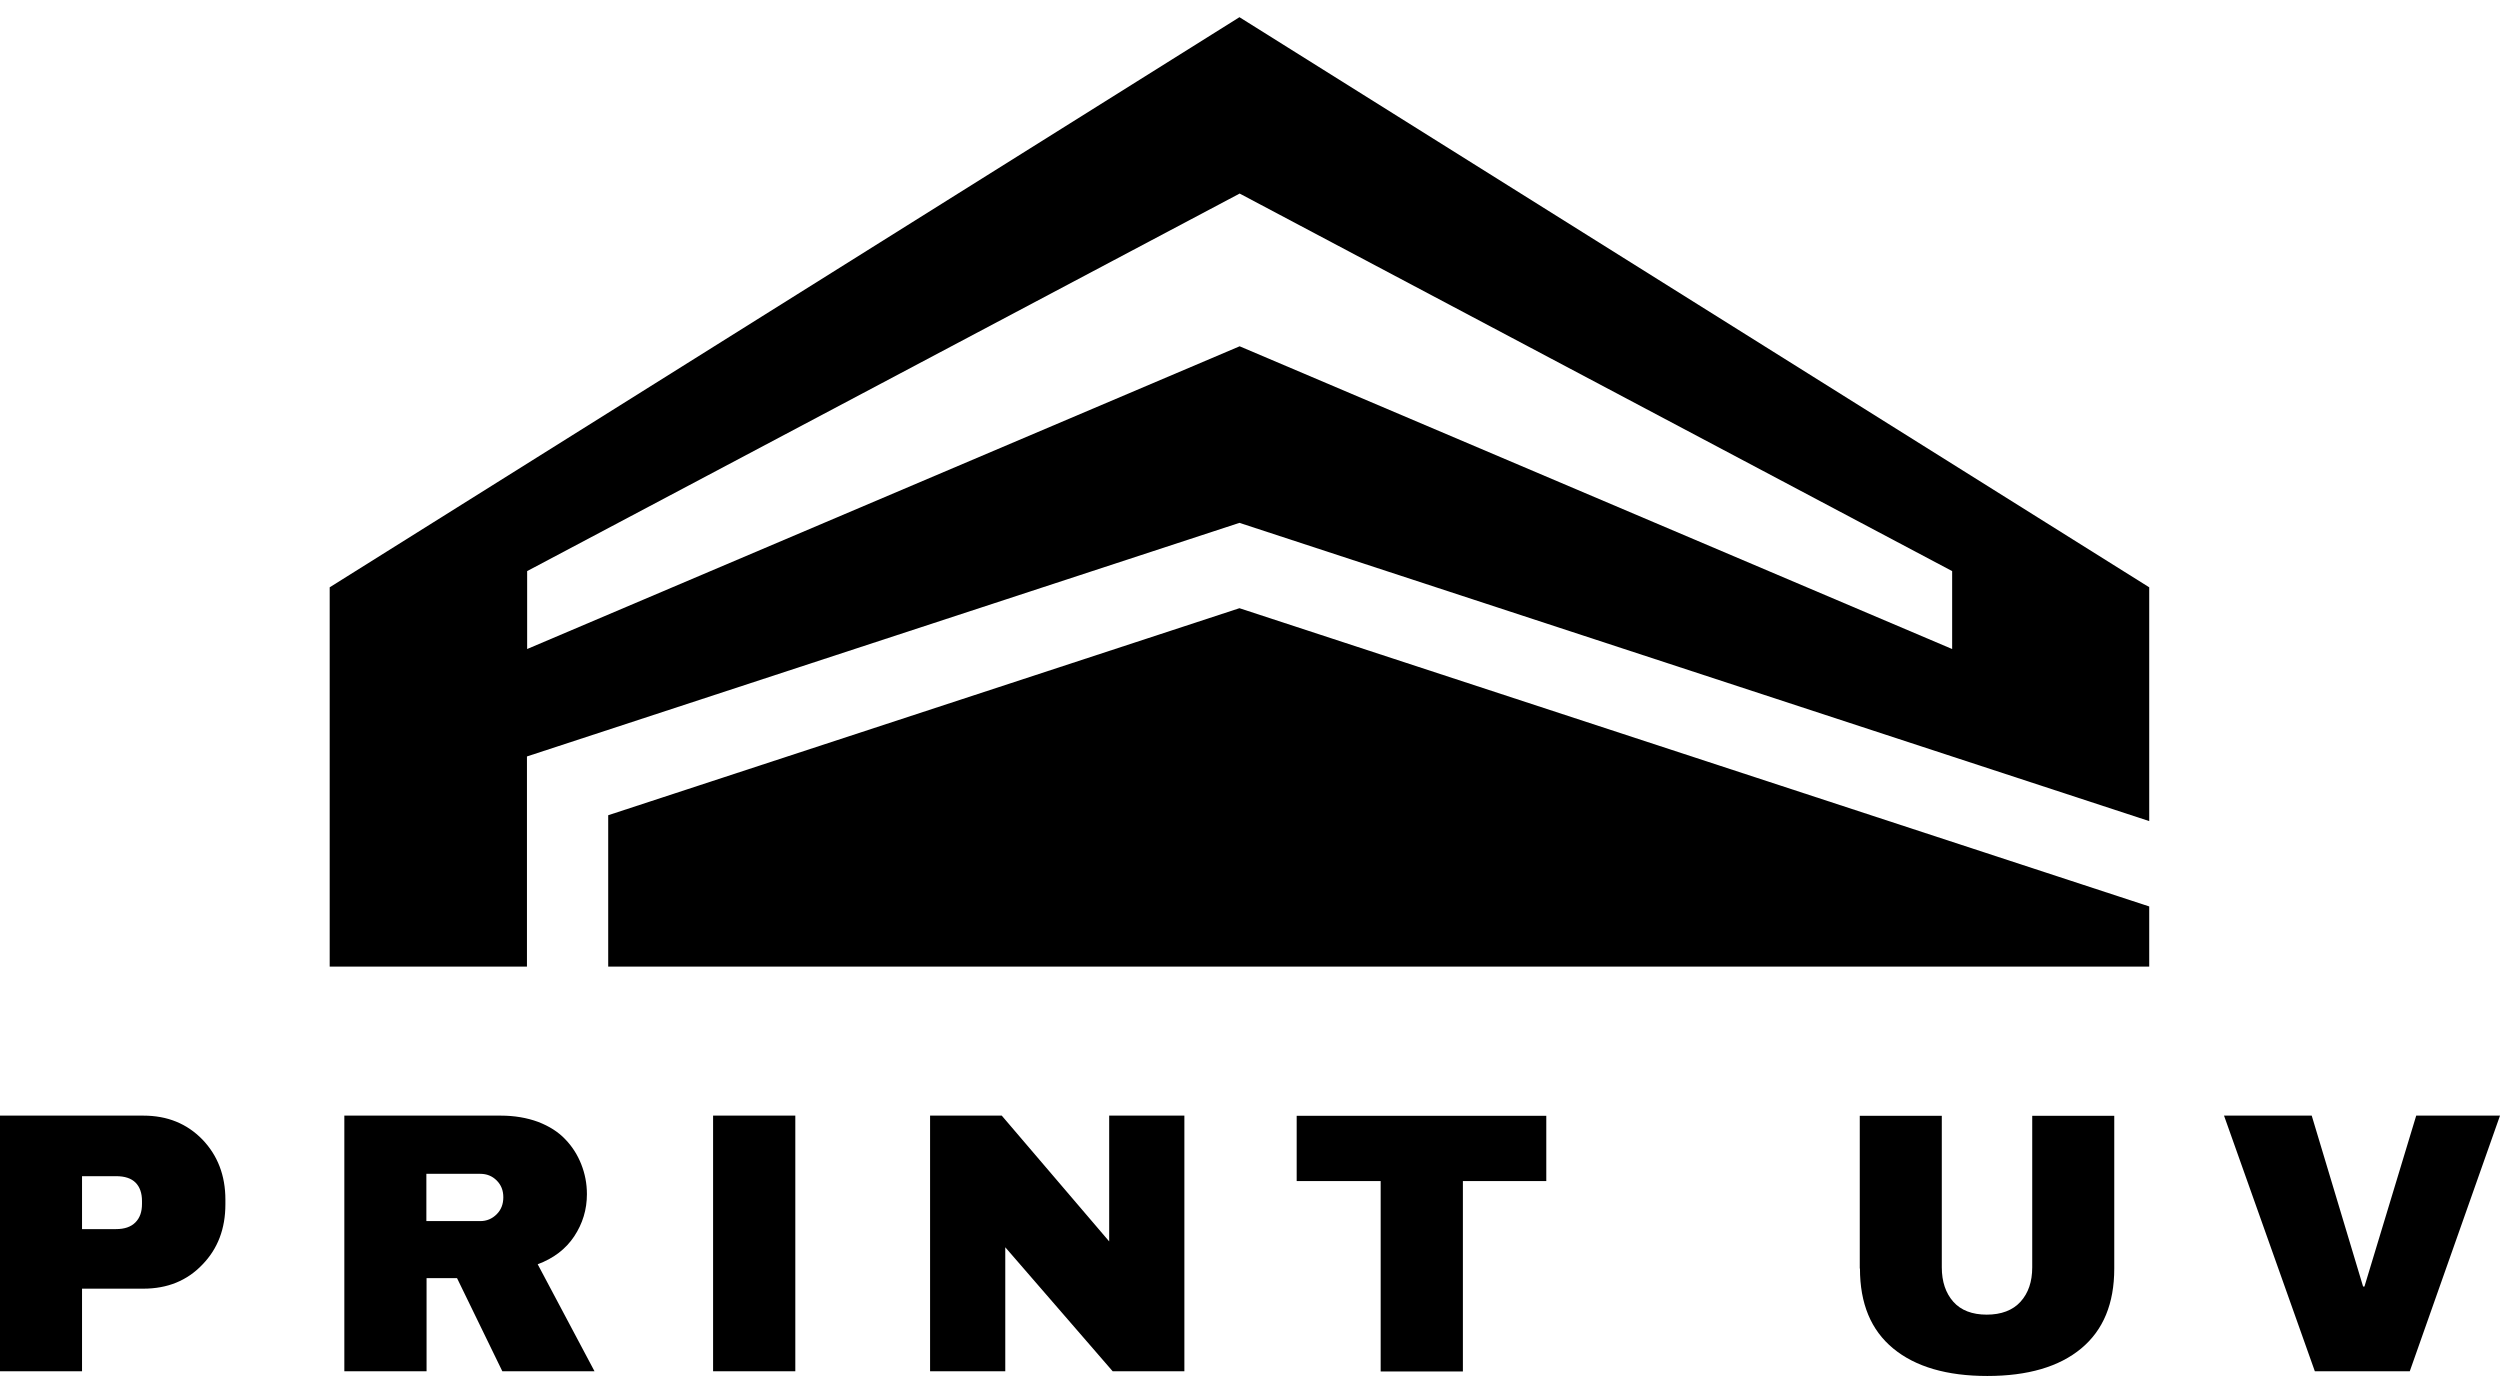
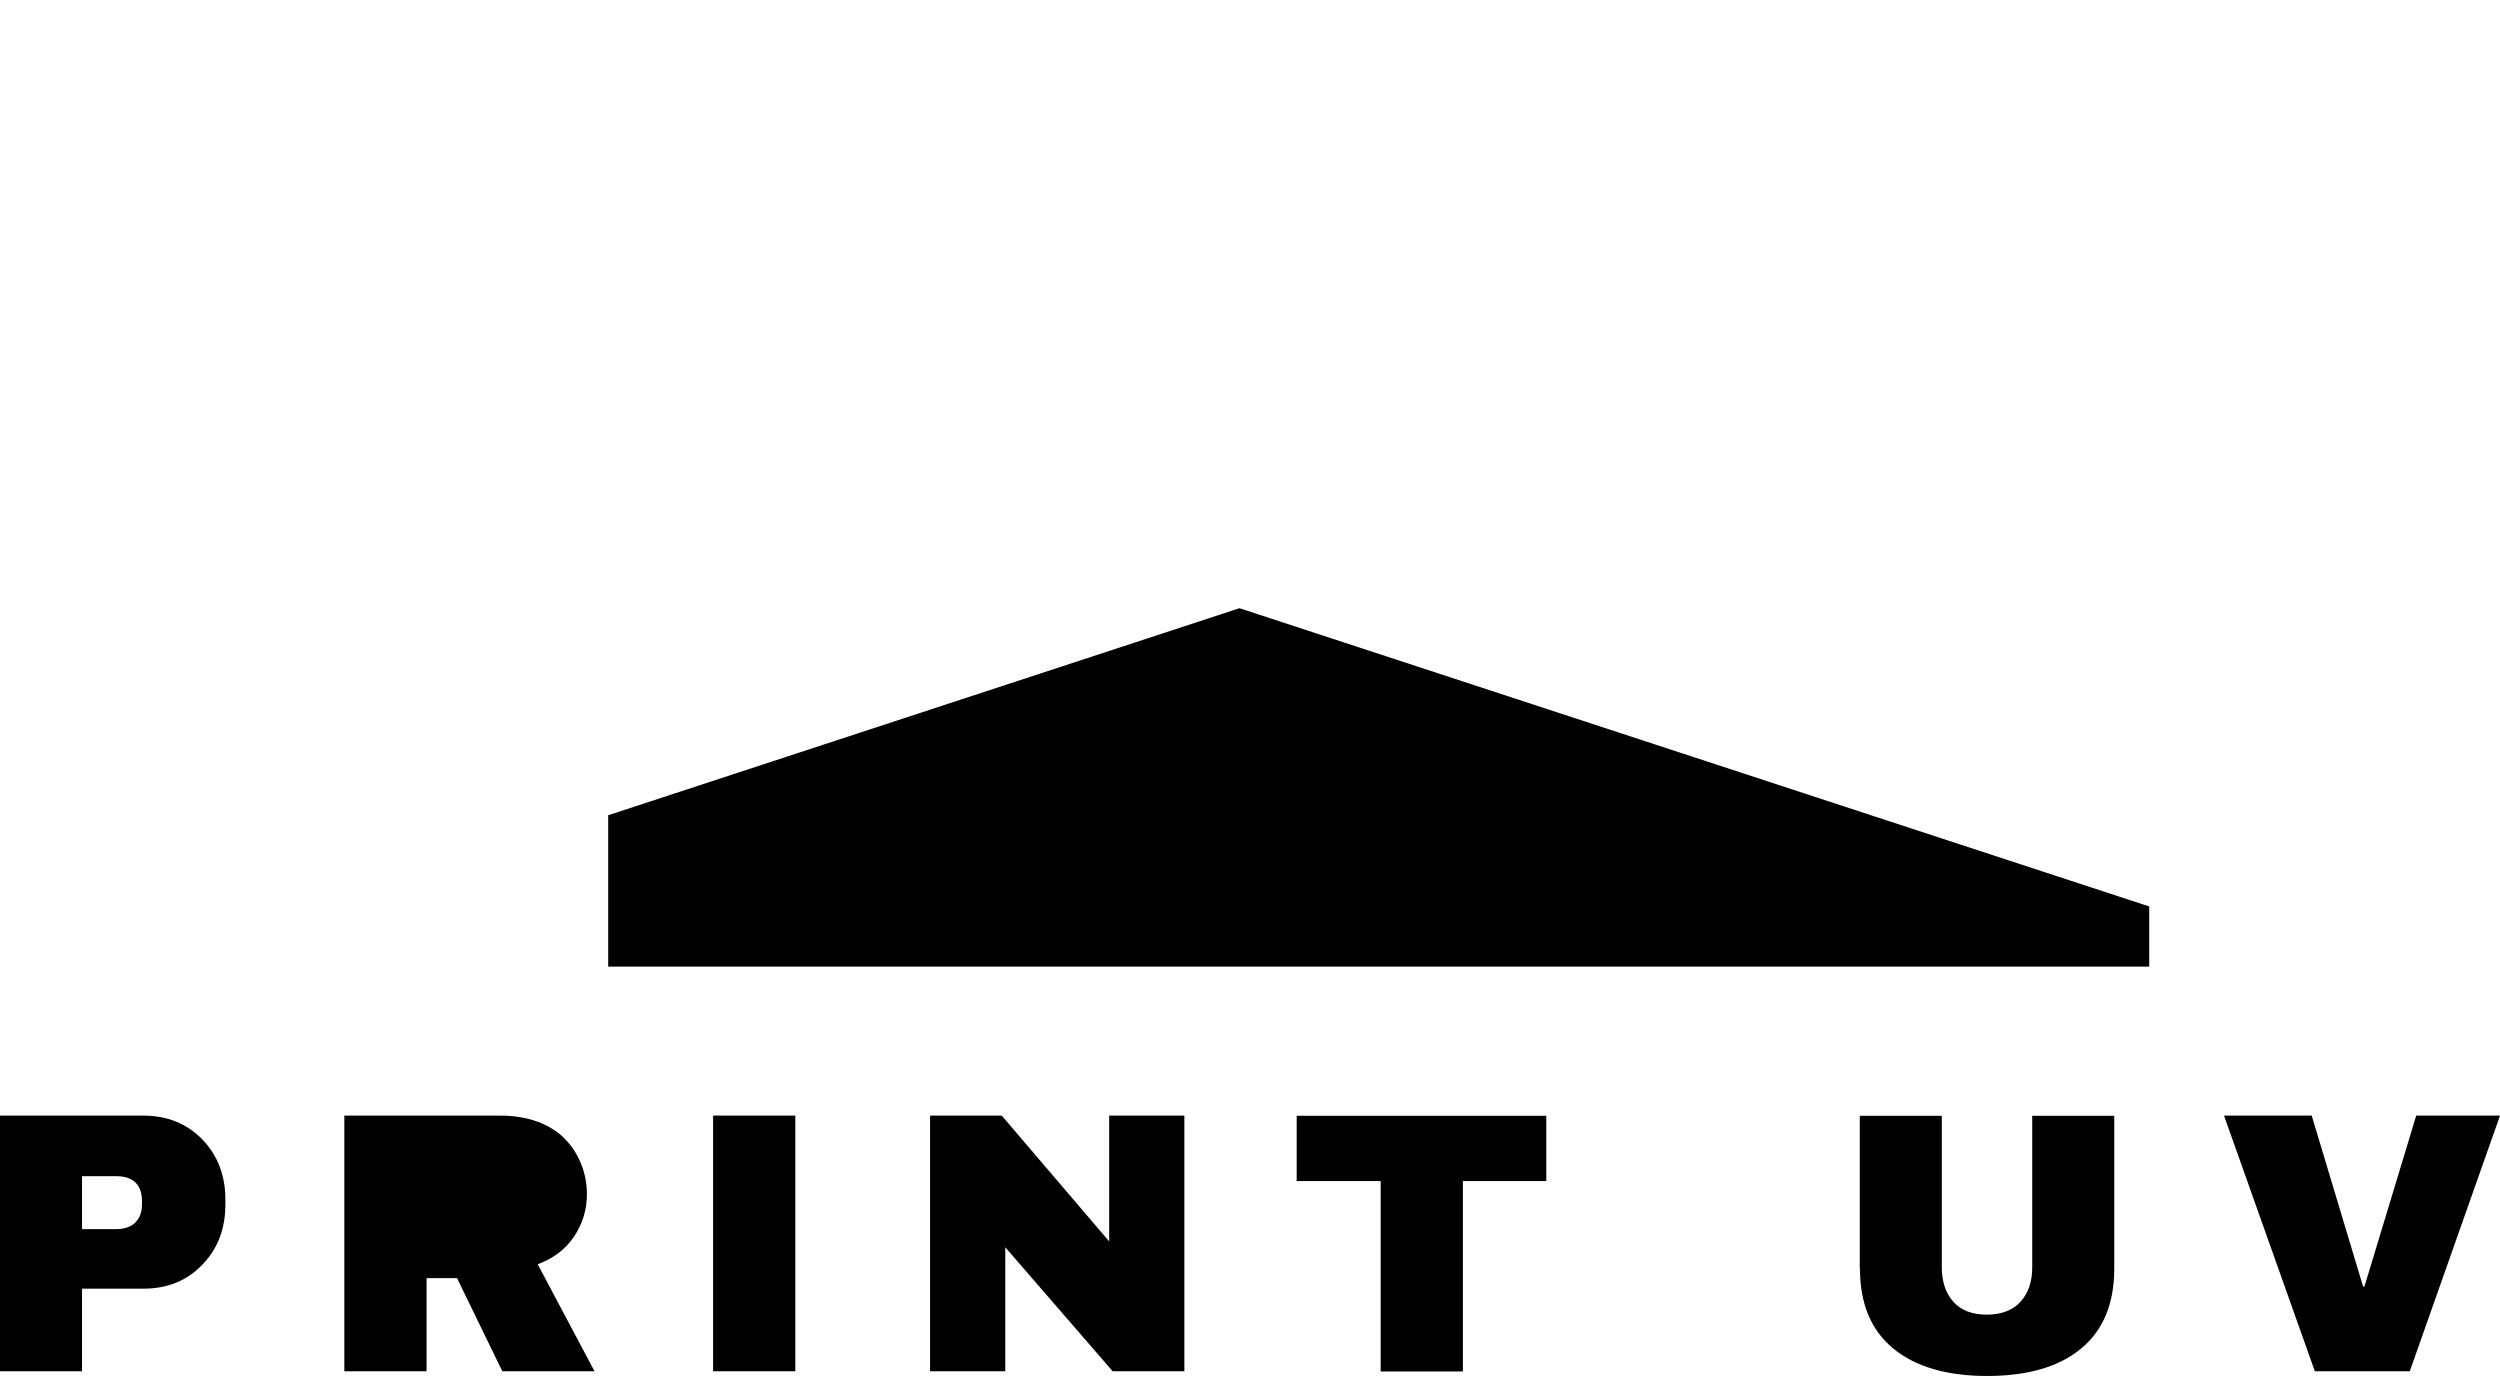
<svg xmlns="http://www.w3.org/2000/svg" version="1.1" width="1280" height="704.5">
  <svg id="SvgjsSvg1003" data-name="Layer 1" version="1.1" viewBox="0 0 1280 704.5">
    <defs>
      <style> .cls-1 { fill: #000; stroke-width: 0px; } </style>
    </defs>
    <g id="SvgjsG1002">
      <g>
-         <path class="cls-1" d="M634.6,8.8L168.8,300.7v194.2h101v-107.6h0l364.8-119.6,465.8,152.7v-119.7L634.6,8.8ZM999.5,332.3l-364.8-155-364.8,155v-39.9l364.8-193.3,364.8,193.3v39.9Z" />
        <polygon class="cls-1" points="634.6 311.4 311.4 417.4 311.4 494.9 1100.4 494.9 1100.4 464.1 634.6 311.4" />
      </g>
    </g>
    <g id="SvgjsG1001">
      <g id="SvgjsG1000">
-         <path class="cls-1" d="M42,702.1H0v-130.9h73.4c12.3,0,22.3,4.1,30.2,12.2,7.8,8.1,11.8,18.4,11.8,30.8h0v2.4c0,12.5-3.9,22.8-11.8,30.9-7.8,8.2-17.9,12.3-30.2,12.3h-31.4v42.3ZM42,602.3v27h17.4c4.3,0,7.6-1.1,9.9-3.4,2.3-2.3,3.4-5.4,3.4-9.5h0v-1.5c0-4-1.1-7.2-3.3-9.4-2.2-2.2-5.5-3.3-10-3.3h-17.4ZM218.3,702.1h-42v-130.9h80.1c7,0,13.4,1.1,19.1,3.2,5.7,2.2,10.3,5.1,13.9,8.9,3.6,3.7,6.3,8,8.2,12.8,1.9,4.8,2.9,9.9,2.9,15.3h0c0,7.9-2.2,15.1-6.5,21.6-4.3,6.5-10.6,11.3-18.7,14.3h0l29.1,54.8h-47.2l-23.2-47.7h-15.6v47.7ZM218.3,601.1v24.1h27.6c3.3,0,6.1-1.2,8.4-3.5,2.3-2.3,3.4-5.2,3.4-8.7,0-3.5-1.1-6.3-3.4-8.6-2.3-2.3-5.1-3.4-8.4-3.4h-27.6ZM407.2,702.1h-42.1v-130.9h42.1v130.9ZM514.8,702.1h-38.6v-130.9h36.7l55,64.4v-64.4h38.5v130.9h-36.7l-55-63.5v63.5ZM706.9,604.7h-43v-33.4h127.8v33.4h-42.7v97.5h-42.1v-97.5ZM952.2,649.5h0v-78.2h42v77.6c0,7.3,2,13.2,5.9,17.6,3.9,4.4,9.7,6.6,17.1,6.6s13.3-2.2,17.3-6.6c4-4.4,6-10.3,6-17.6h0v-77.6h42v78.2c0,17.9-5.6,31.5-16.9,40.9-11.3,9.4-27.4,14.1-48.1,14.1s-36.8-4.7-48.2-14.1c-11.4-9.4-17-23-17-40.9ZM1185.2,702.1l-46.5-130.9h44.9l26.3,87.5h.7l26.5-87.5h42.9l-46.2,130.9h-48.7Z" />
+         <path class="cls-1" d="M42,702.1H0v-130.9h73.4c12.3,0,22.3,4.1,30.2,12.2,7.8,8.1,11.8,18.4,11.8,30.8h0v2.4c0,12.5-3.9,22.8-11.8,30.9-7.8,8.2-17.9,12.3-30.2,12.3h-31.4v42.3ZM42,602.3v27h17.4c4.3,0,7.6-1.1,9.9-3.4,2.3-2.3,3.4-5.4,3.4-9.5h0v-1.5c0-4-1.1-7.2-3.3-9.4-2.2-2.2-5.5-3.3-10-3.3h-17.4ZM218.3,702.1h-42v-130.9h80.1c7,0,13.4,1.1,19.1,3.2,5.7,2.2,10.3,5.1,13.9,8.9,3.6,3.7,6.3,8,8.2,12.8,1.9,4.8,2.9,9.9,2.9,15.3h0c0,7.9-2.2,15.1-6.5,21.6-4.3,6.5-10.6,11.3-18.7,14.3h0l29.1,54.8h-47.2l-23.2-47.7h-15.6v47.7ZM218.3,601.1v24.1h27.6h-27.6ZM407.2,702.1h-42.1v-130.9h42.1v130.9ZM514.8,702.1h-38.6v-130.9h36.7l55,64.4v-64.4h38.5v130.9h-36.7l-55-63.5v63.5ZM706.9,604.7h-43v-33.4h127.8v33.4h-42.7v97.5h-42.1v-97.5ZM952.2,649.5h0v-78.2h42v77.6c0,7.3,2,13.2,5.9,17.6,3.9,4.4,9.7,6.6,17.1,6.6s13.3-2.2,17.3-6.6c4-4.4,6-10.3,6-17.6h0v-77.6h42v78.2c0,17.9-5.6,31.5-16.9,40.9-11.3,9.4-27.4,14.1-48.1,14.1s-36.8-4.7-48.2-14.1c-11.4-9.4-17-23-17-40.9ZM1185.2,702.1l-46.5-130.9h44.9l26.3,87.5h.7l26.5-87.5h42.9l-46.2,130.9h-48.7Z" />
      </g>
    </g>
  </svg>
  <style>@media (prefers-color-scheme: light) { :root { filter: none; } } </style>
</svg>